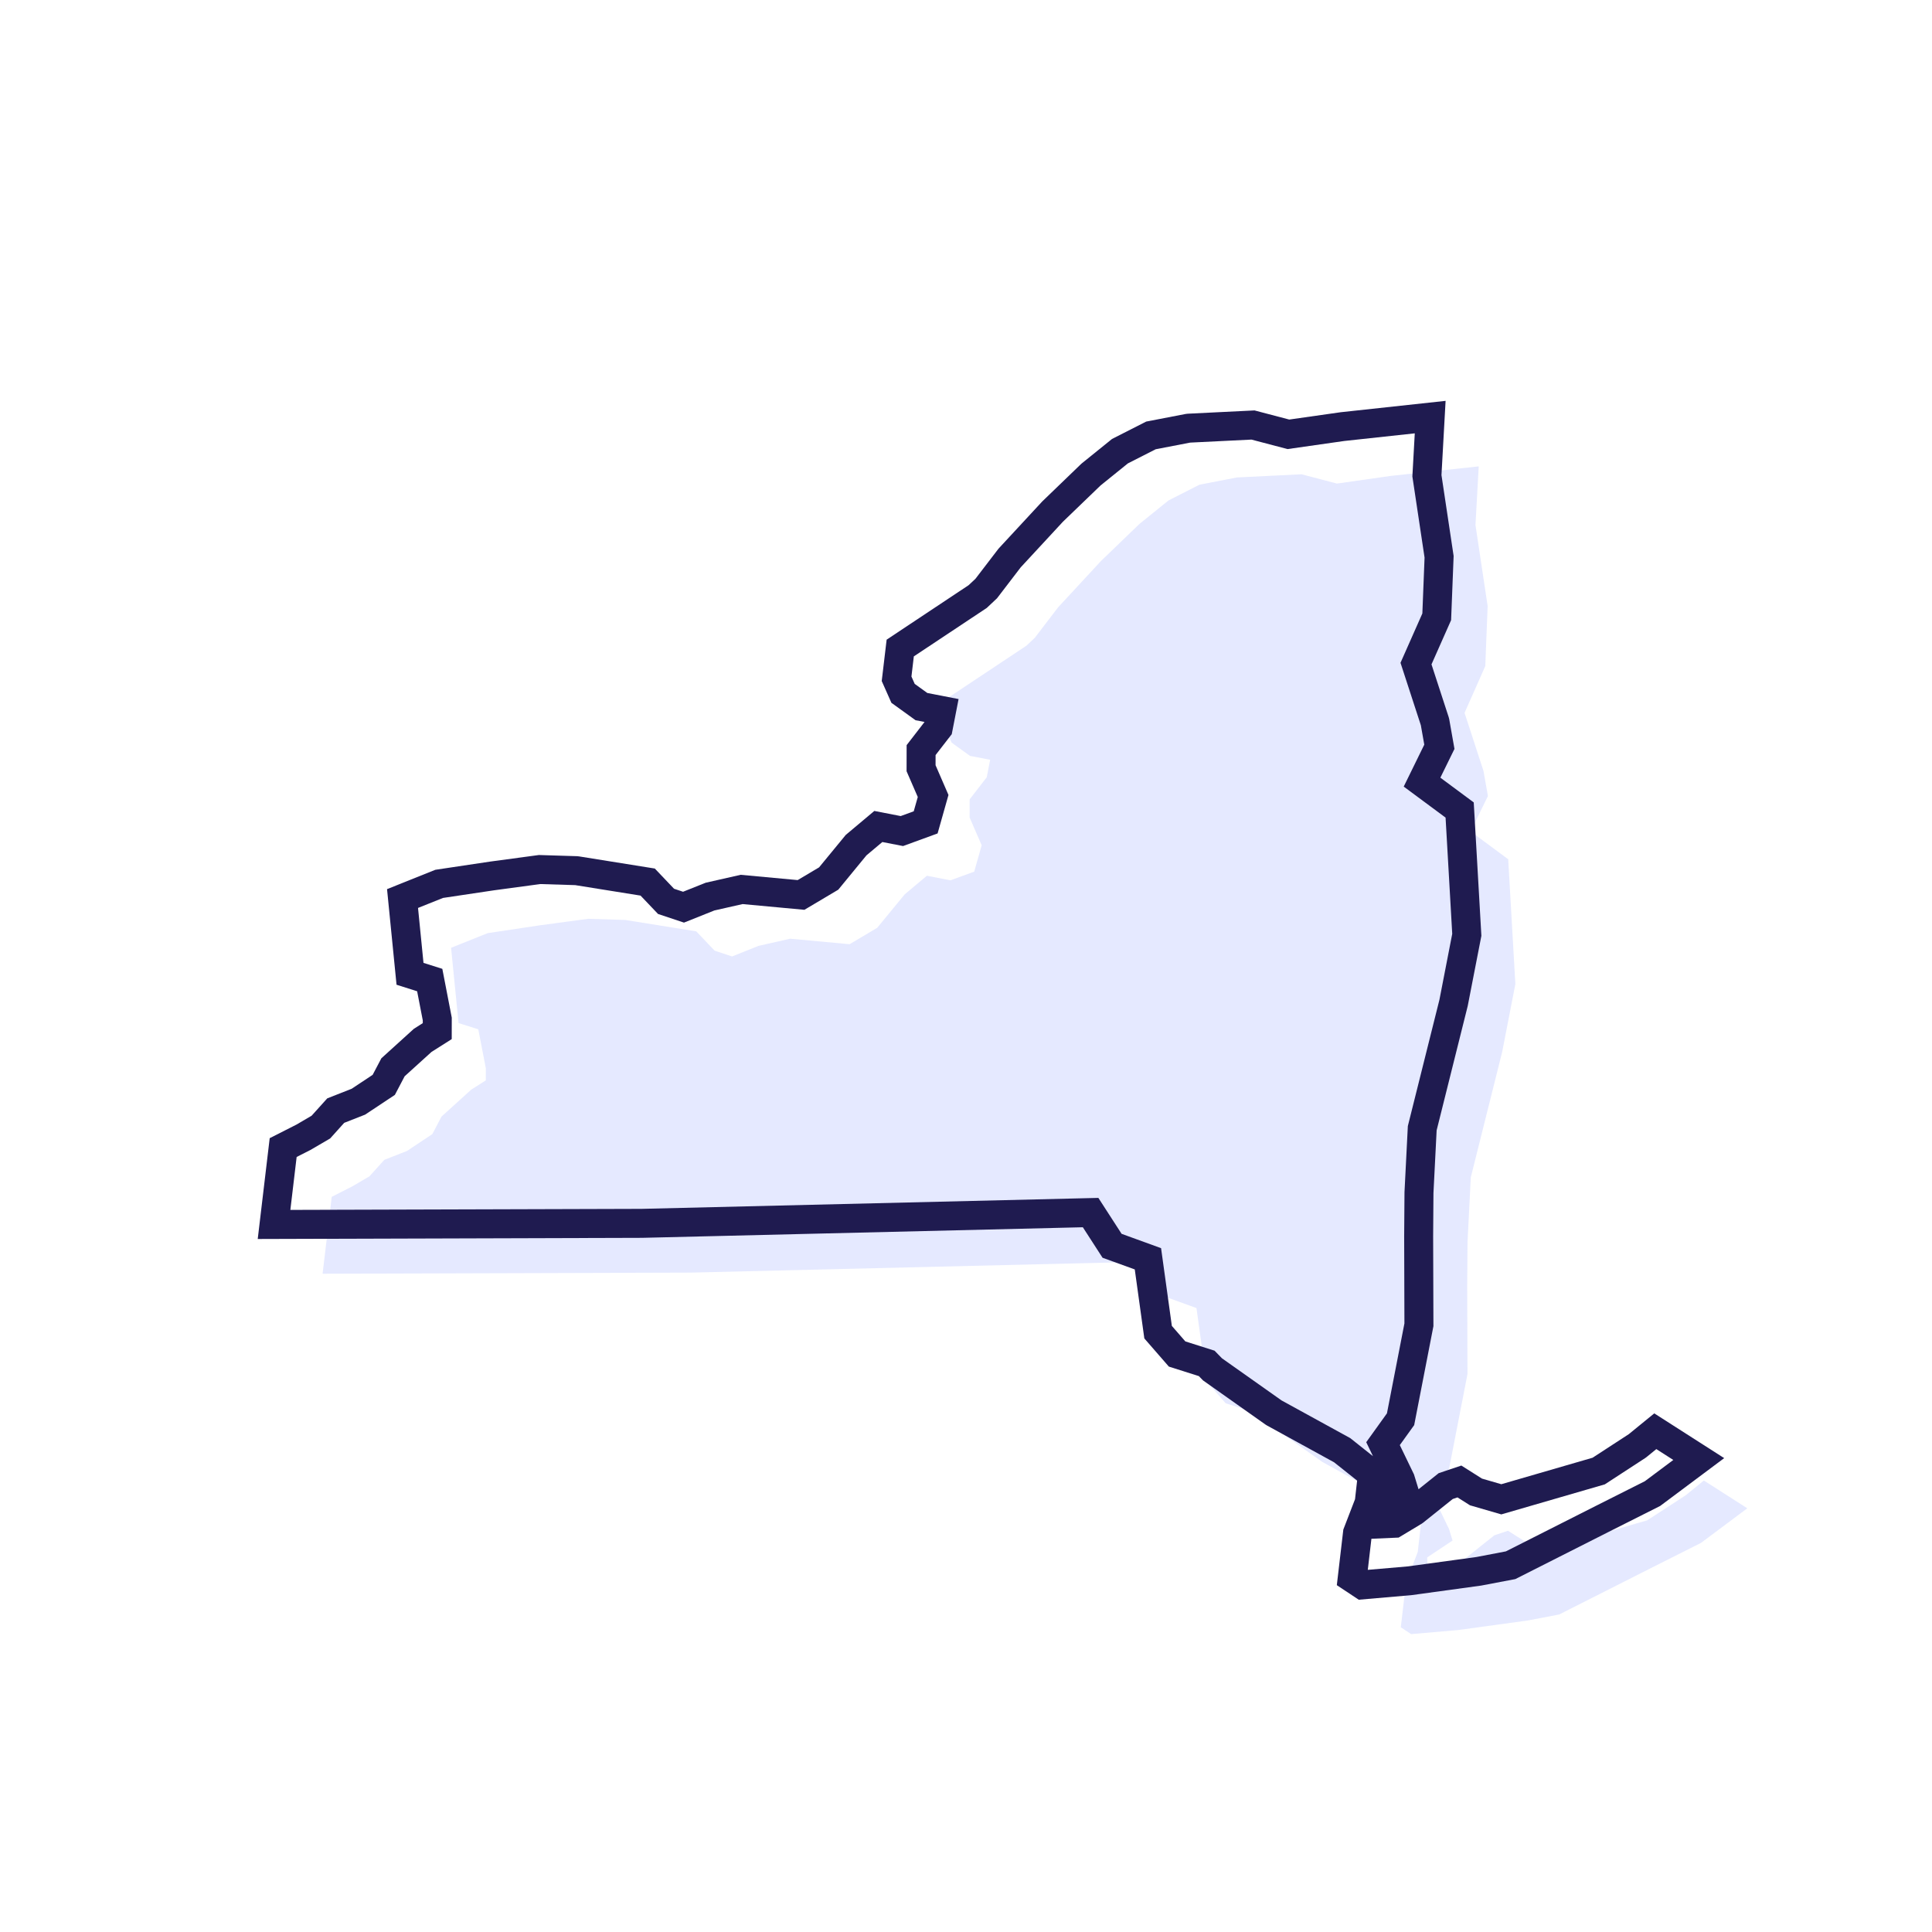
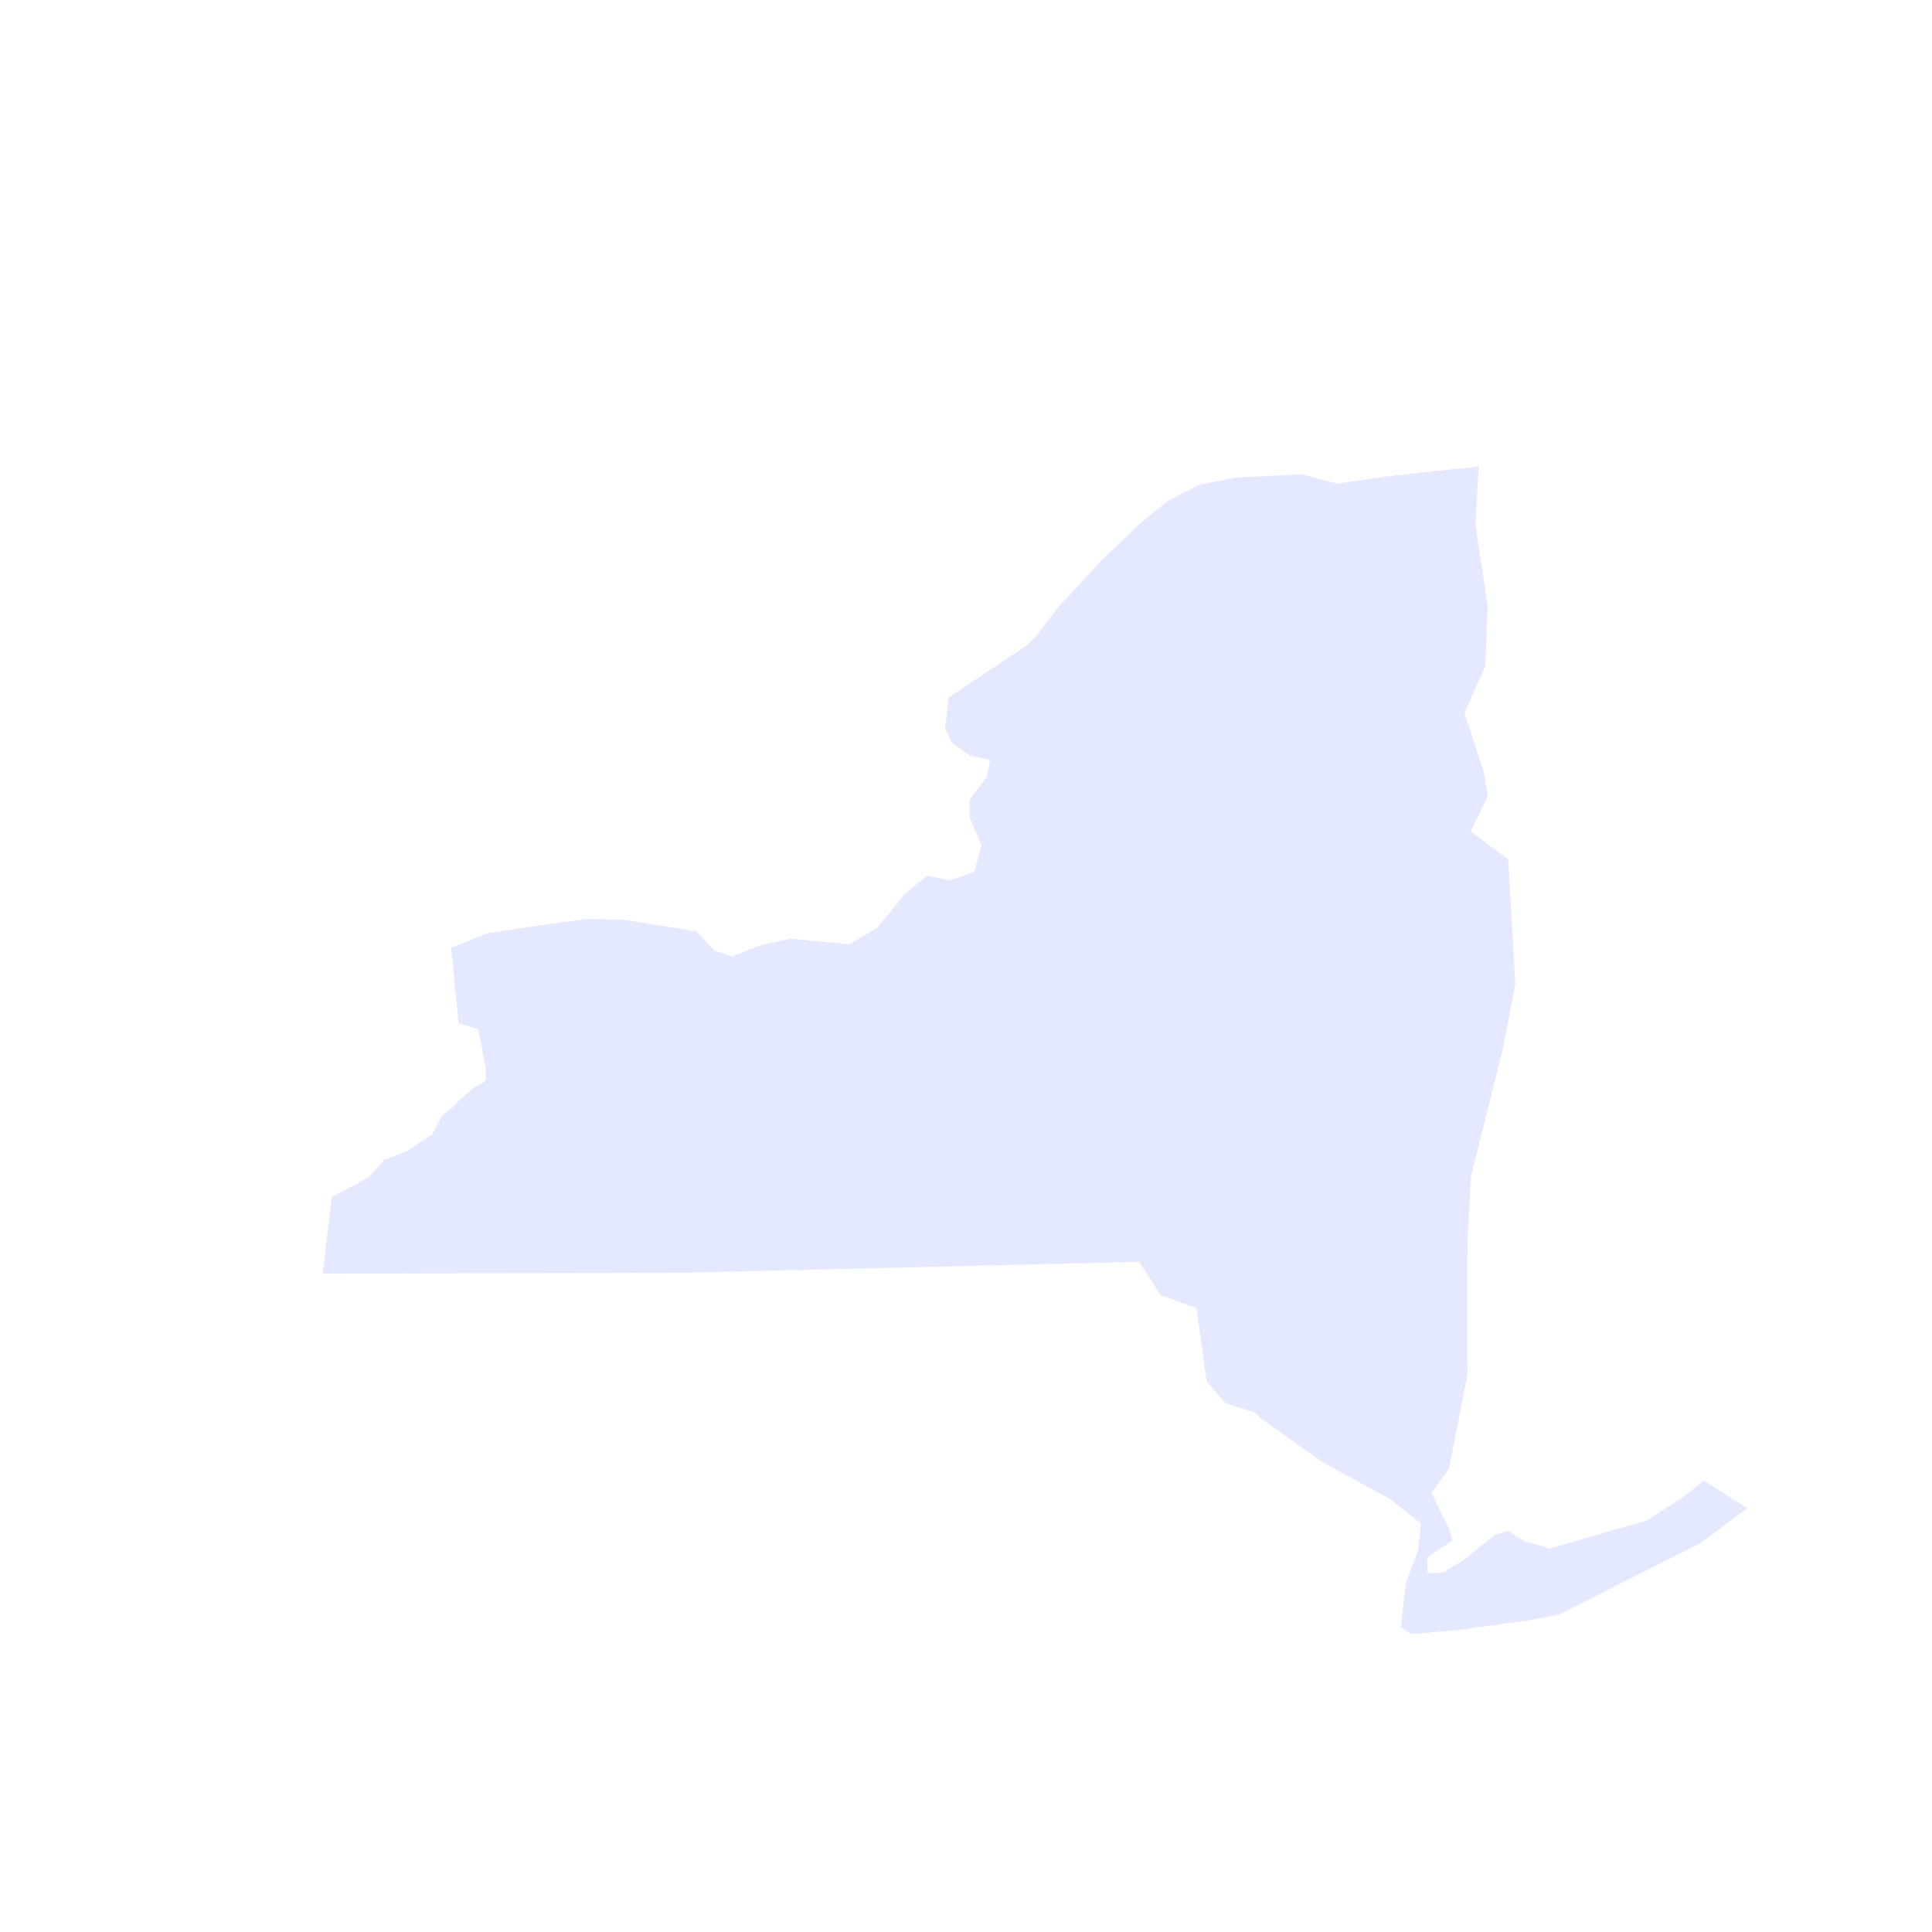
<svg xmlns="http://www.w3.org/2000/svg" width="200px" height="200px" viewBox="0 0 200 200" version="1.1">
  <title>NewYork</title>
  <g id="NewYork" stroke="none" stroke-width="1" fill="none" fill-rule="evenodd">
    <polygon id="Combined-Shape" fill="#526EFF" opacity="0.15" transform="translate(115, 102) rotate(11) translate(-115, -102) " points="142.128 42 142.955 48.025 145.792 56.016 146.738 62.164 145.556 67.328 148.629 72.861 149.574 75.32 148.511 79.254 152.884 81.344 156.076 93.885 156.076 101.016 155.366 114.418 156.312 121.057 157.139 125.484 158.913 134.459 158.913 144.418 157.612 147.246 160.095 150.566 160.686 151.672 158.44 153.885 158.794 155.484 160.331 155.115 162.104 153.516 164.823 150.32 166.123 149.582 168.014 150.32 170.733 150.566 180.071 145.77 183.499 142.451 185.035 140.607 190 142.574 185.981 147 181.371 150.566 172.979 157.082 169.905 158.311 163.05 160.648 158.322 162 157.139 161.508 156.785 156.836 157.376 153.516 157.139 150.566 153.593 148.721 145.91 146.262 138.818 143.066 138.109 142.574 134.917 142.205 132.553 140.361 130.071 133.107 126.17 132.492 123.333 129.541 77.943 139.5 40.591 146.877 40 138.885 41.891 137.41 43.428 136.057 44.61 134.09 46.738 132.738 48.983 130.525 49.574 128.557 52.057 125.238 53.357 124.008 53.121 122.779 51.584 118.967 49.456 118.721 47.21 111.221 50.638 109.008 55.839 107.164 60.567 105.566 64.35 104.951 71.797 104.705 74.043 106.303 75.934 106.549 78.416 104.951 81.489 103.598 87.636 102.984 90.118 100.77 92.246 96.836 94.137 94.5 96.619 94.5 98.865 93.148 99.102 90.32 97.329 87.738 96.974 85.893 98.274 83.311 98.274 81.467 96.147 81.467 94.019 80.484 93.073 79.131 92.837 75.934 99.693 69.172 100.402 68.189 102.175 64.623 105.603 59.09 108.794 54.541 111.277 51.59 114.113 49.377 117.778 47.902 124.279 46.303 128.061 46.549 133.381 44.705" />
-     <path d="M139.42,42.669 L138.373,35.045 L127.937,38.272 L122.855,40.032 L119.145,39.791 L112.42,41.445 L112.218,41.51 L108.357,43.064 L105.23,45.504 L102.646,48.575 L102.566,48.68 L99.375,53.229 L95.9,58.833 L95.832,58.955 L94.111,62.414 L93.546,63.196 L86.29,70.353 L86.608,74.653 L88.022,76.675 L90.817,77.967 L91.767,77.967 L90.405,80.675 L90.915,83.329 L92.562,85.726 L92.434,87.258 L91.202,88 L88.422,88 L85.993,91 L83.923,94.825 L82,96.54 L76.103,97.13 L72.704,98.626 L70.583,99.99 L69.606,99.863 L67.254,98.189 L59.3,98.452 L59.109,98.47 L55.204,99.105 L50.359,100.743 L44.972,102.653 L40.45,105.572 L43.303,115.098 L45.525,115.355 L46.674,118.203 L46.728,118.483 L45.933,119.236 L43.214,122.872 L42.656,124.726 L40.799,126.555 L38.507,128.014 L37.262,130.084 L35.9,131.284 L33.445,133.196 L34.22,143.677 L73.234,135.972 L117.834,126.186 L120.438,128.895 L123.944,129.447 L126.279,136.269 L129.327,138.647 L132.561,139.02 L133.076,139.377 L140.294,142.63 L140.453,142.691 L148.01,145.109 L150.71,146.513 L150.865,148.445 L150.275,151.76 L150.713,157.54 L153.23,158.586 L158.462,157.09 L165.389,154.731 L168.732,153.396 L177.291,146.75 L182.003,143.106 L187.567,136.978 L179.578,133.812 L177.396,136.431 L174.186,139.538 L165.435,144.032 L163.359,143.844 L161.003,142.925 L158.852,144.146 L157.122,146.179 L156.364,144.758 L154.347,142.062 L155.413,139.746 L155.413,129.312 L153.611,120.193 L152.787,115.782 L151.872,109.352 L152.574,96.096 L152.576,88.697 L149.165,75.294 L145.284,73.439 L146.15,70.238 L145.029,67.322 L144.94,67.132 L142.145,62.102 L143.264,57.219 L142.253,50.648 L139.42,42.669 Z M180.492,137.401 L182.432,138.17 L179.958,140.895 L175.453,144.379 L167.225,150.767 L164.348,151.919 L157.566,154.228 L153.557,155.372 L153.312,152.142 L156.052,151.484 L158.108,149.631 L158.247,149.488 L160.793,146.493 L161.242,146.238 L162.667,146.794 L166.031,147.099 L175.954,142.003 L179.542,138.528 L179.651,138.411 L180.492,137.401 Z M128.872,41.122 L135.882,38.955 L136.49,43.381 L139.331,51.385 L140.211,57.107 L138.965,62.554 L142.265,68.496 L142.998,70.401 L141.737,75.069 L146.603,77.394 L149.575,89.074 L149.576,96.016 L148.861,109.485 L149.827,116.269 L150.665,120.759 L152.412,129.607 L152.412,139.089 L150.877,142.43 L151.84,143.719 L149.172,142.332 L141.449,139.859 L134.561,136.755 L133.655,136.127 L130.506,135.762 L128.827,134.452 L126.197,126.766 L121.902,126.088 L118.832,122.896 L72.622,133.035 L36.961,140.077 L36.554,134.574 L37.814,133.593 L39.594,132.03 L40.712,130.167 L42.677,128.918 L45.31,126.324 L45.935,124.241 L48.181,121.239 L49.985,119.533 L49.566,117.353 L47.642,112.579 L45.61,112.344 L43.97,106.87 L46.305,105.362 L51.341,103.578 L55.926,102.027 L59.492,101.447 L66.339,101.221 L68.478,102.742 L71.285,103.107 L74.128,101.276 L76.877,100.066 L83.27,99.428 L86.313,96.715 L88.5,92.669 L89.851,91 L92.036,91 L95.296,89.037 L95.641,84.912 L93.742,82.145 L93.543,81.111 L94.774,78.668 L94.774,74.967 L91.477,74.967 L90.016,74.292 L89.539,73.609 L89.383,71.515 L95.836,65.152 L96.69,63.966 L98.487,60.352 L101.878,54.88 L104.984,50.456 L107.323,47.676 L109.869,45.689 L113.242,44.332 L119.41,42.815 L123.267,43.066 L128.872,41.122 Z" id="Combined-Shape" fill="#1F1B50" fill-rule="nonzero" transform="translate(110.506, 96.816) rotate(11) translate(-110.506, -96.816) " />
  </g>
</svg>